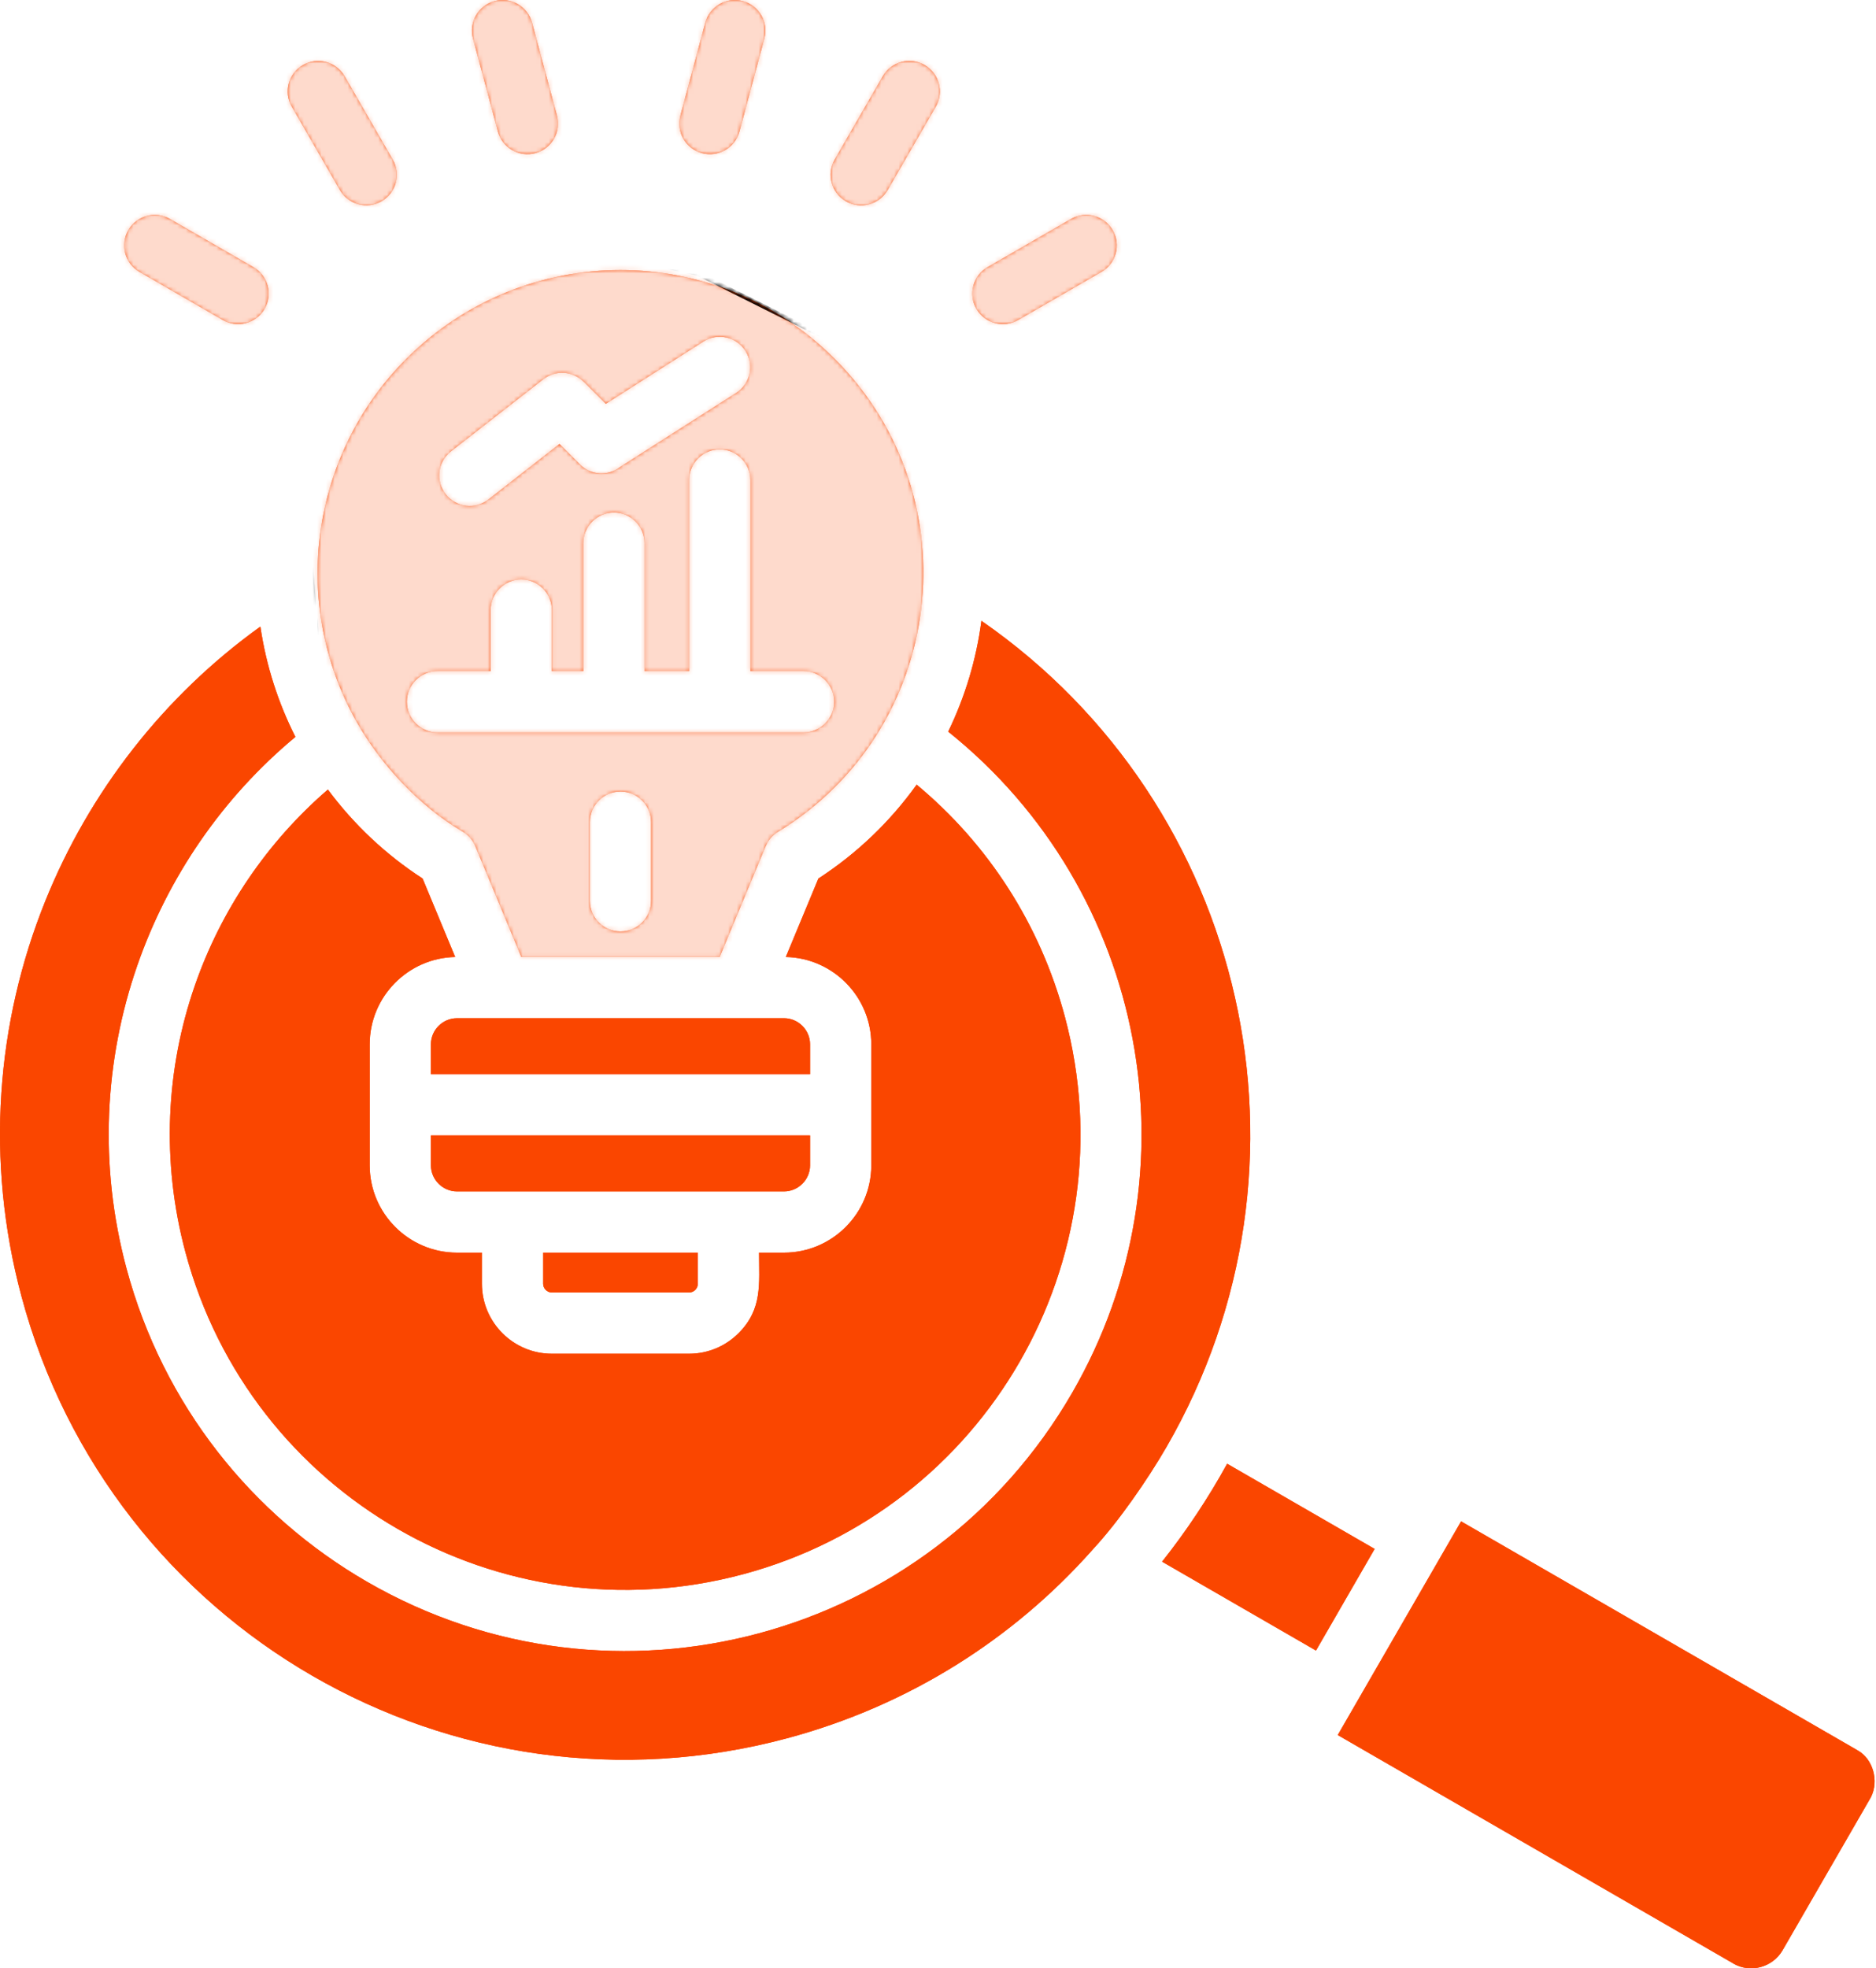
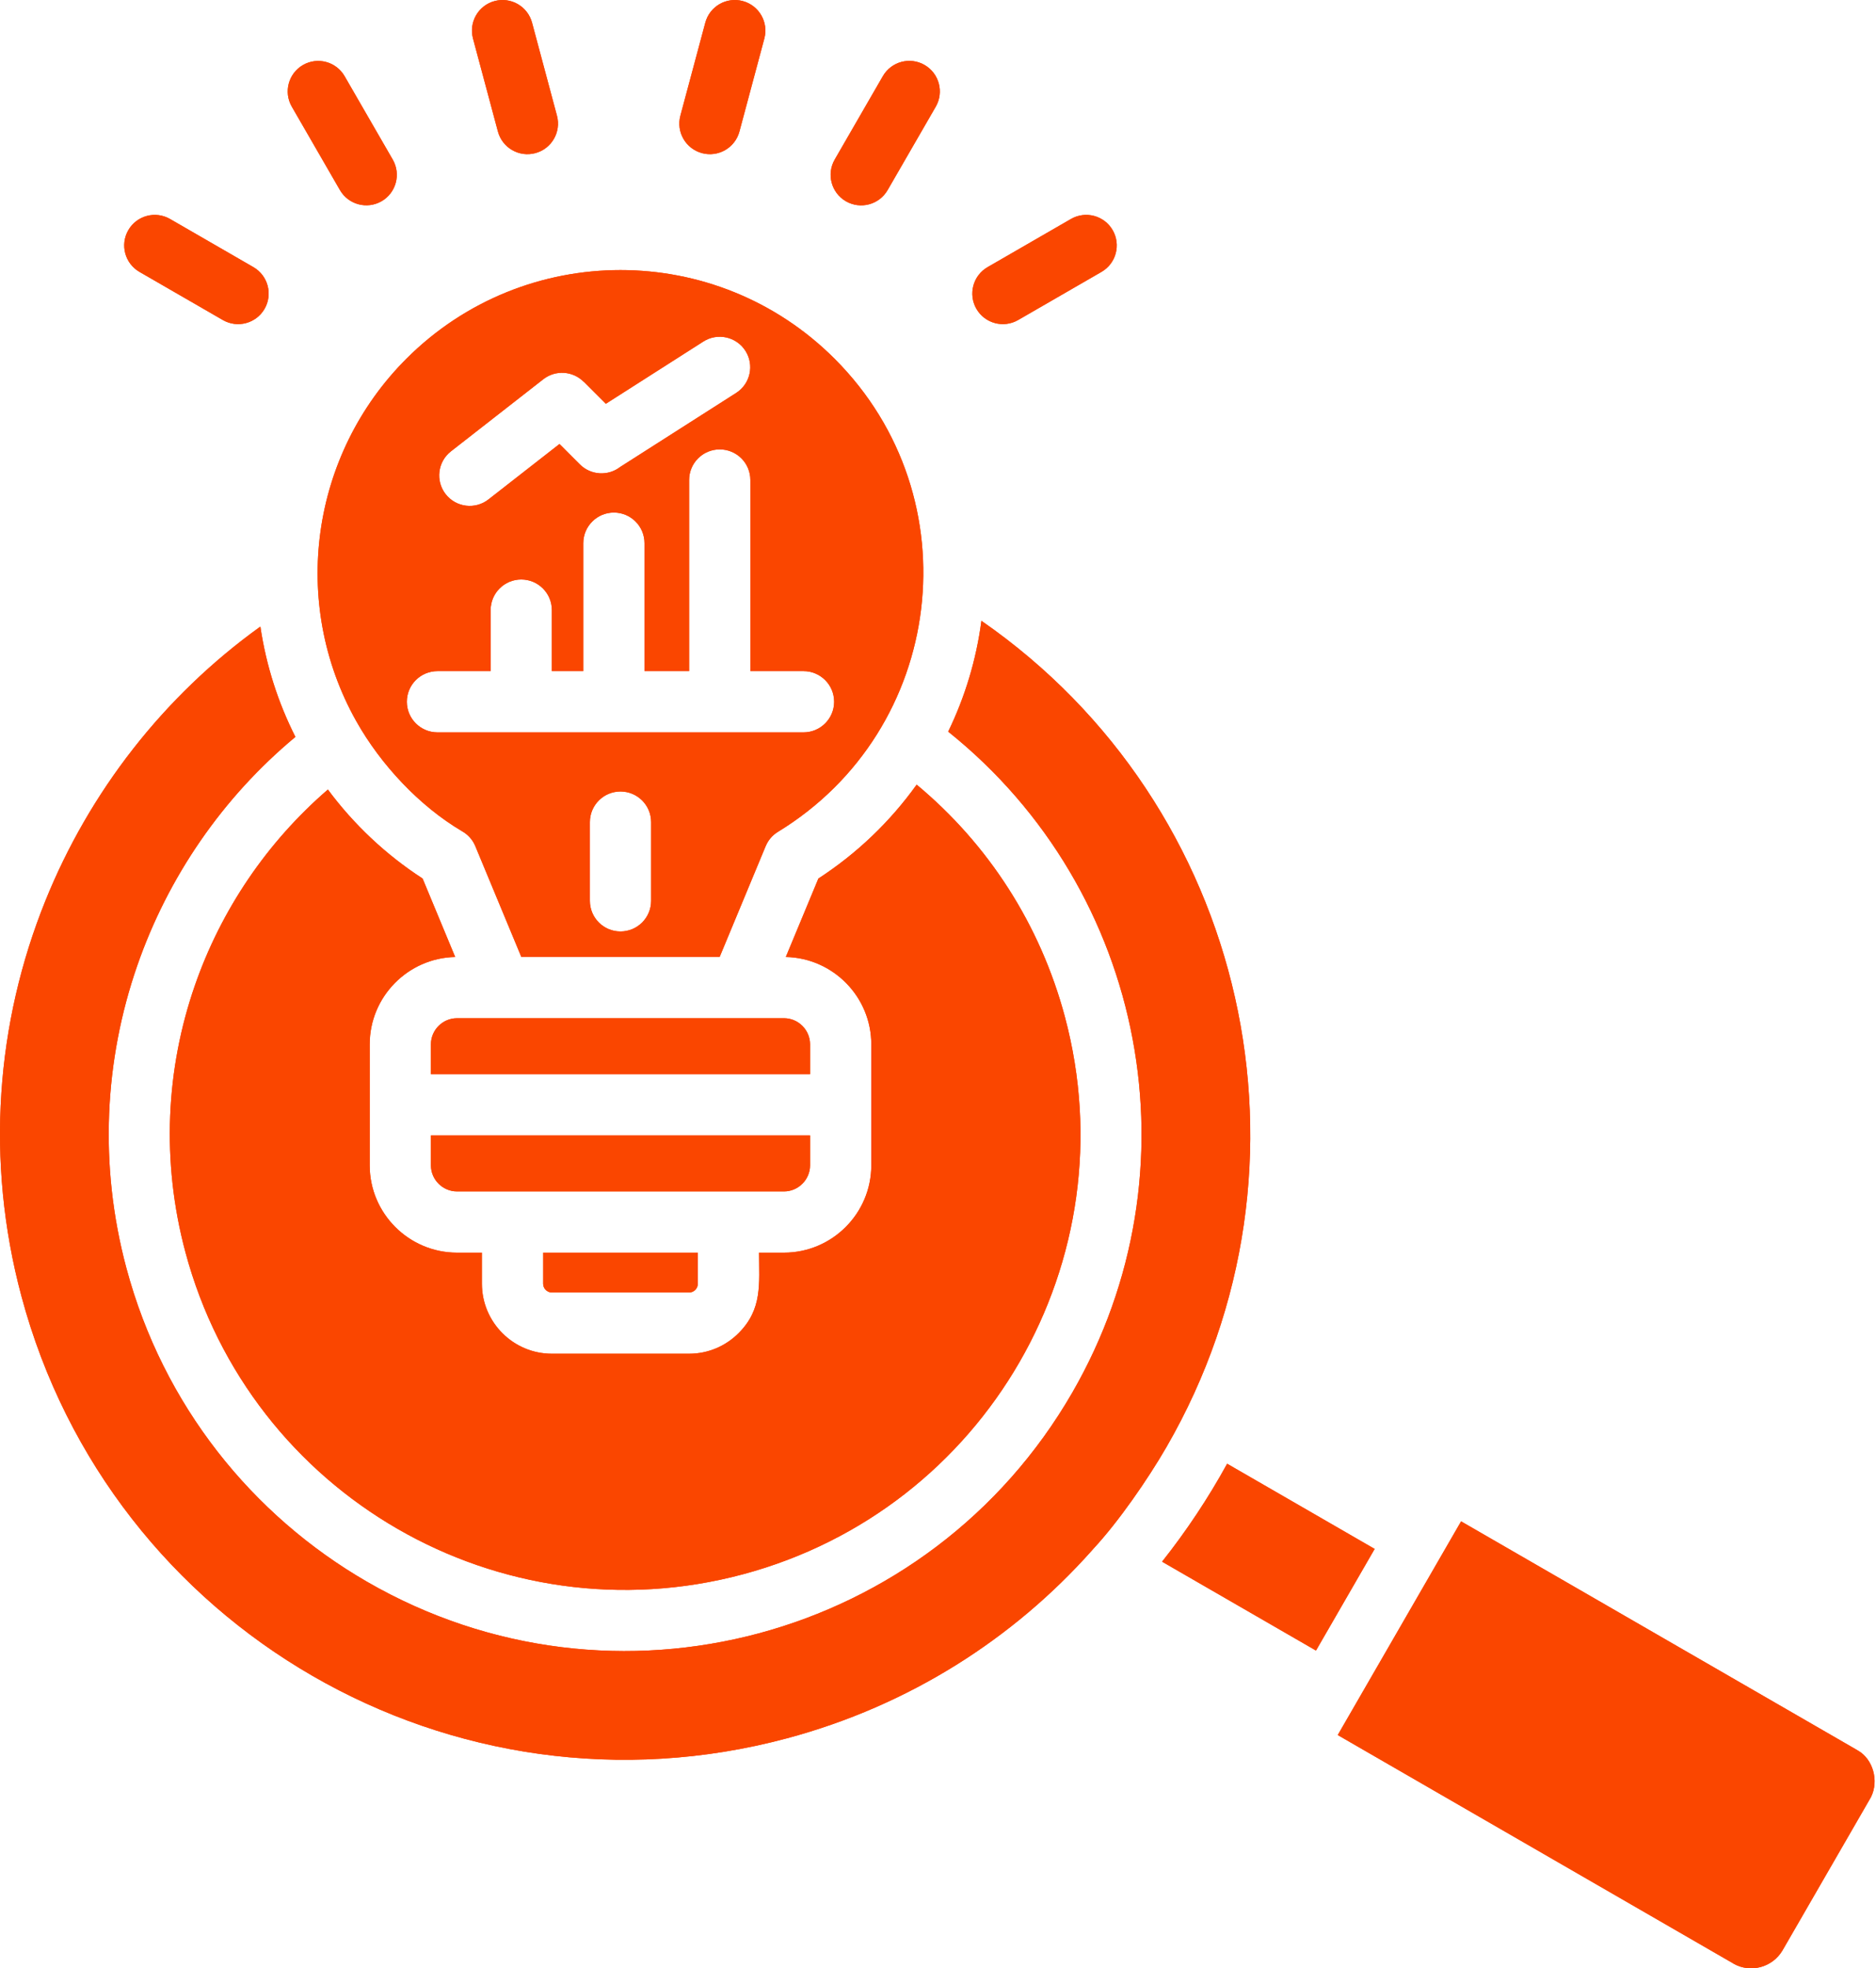
<svg xmlns="http://www.w3.org/2000/svg" width="429" height="450" viewBox="0 0 429 450" fill="none">
  <path fill-rule="evenodd" clip-rule="evenodd" d="M334.12 347.822L305.914 396.676L396.412 448.925L396.409 448.93L396.496 448.98L396.493 448.985C400.339 451.128 405.325 449.811 407.623 445.906L427.374 411.696L427.839 410.886L427.84 410.887C429.753 407.08 428.253 402.164 424.905 400.243L424.219 399.84L424.22 399.839L334.12 347.822ZM314.354 354.124L300.939 377.36L265.743 357.039C271.224 350.136 276.366 342.423 280.619 334.646L314.354 354.124ZM59.542 143.254C37.374 159.183 20.412 181.079 10.364 205.985C-0.83 233.734 -3.436 265.225 4.909 296.369C25.351 372.661 103.686 417.86 179.956 397.424C207.914 389.933 231.699 374.663 249.606 354.573C249.751 354.391 249.904 354.218 250.064 354.054C255.805 347.874 262.512 338.157 266.746 330.83C304.011 266.34 285.355 184.146 224.429 141.932C223.249 150.903 220.637 159.428 216.831 167.271C262.219 203.611 274.419 267.793 245.207 318.39C212.594 374.878 140.403 394.259 83.918 361.62C57.757 346.504 37.33 321.367 28.906 289.93C22.567 266.272 23.899 242.342 31.379 220.784C38.425 200.477 50.907 182.307 67.553 168.475C63.615 160.686 60.865 152.2 59.542 143.254ZM159.58 286.39V293.508C159.58 294.589 158.671 295.498 157.59 295.498H126.195C125.114 295.498 124.205 294.589 124.205 293.508V286.39H159.58ZM119.219 218.791L108.695 193.454C108.074 191.957 106.991 190.791 105.681 190.052C95.933 184.308 87.052 174.809 81.467 164.868C66.257 137.793 71.06 103.889 92.924 82.026C119.967 54.983 163.816 54.983 190.859 82.026C222.667 113.833 216.105 166.871 177.906 190.173C176.594 190.973 175.64 192.137 175.094 193.456L175.089 193.454L164.564 218.791H119.219ZM185.244 259.59V266.432C185.244 269.695 182.549 272.39 179.286 272.39H104.499C101.236 272.39 98.541 269.695 98.541 266.432V259.59H185.244ZM98.541 245.59V238.748C98.541 235.485 101.236 232.79 104.499 232.79H179.286C182.55 232.79 185.244 235.485 185.244 238.748V245.59H98.541ZM84.541 252.613V266.432C84.541 277.423 93.508 286.39 104.499 286.39H110.205V293.508C110.205 302.316 117.387 309.498 126.195 309.498H157.59C161.994 309.498 165.994 307.701 168.888 304.806C174.407 299.287 173.58 293.506 173.58 286.389H179.286C190.277 286.389 199.244 277.422 199.244 266.431V238.748C199.244 227.904 190.51 219.015 179.696 218.795L187.149 200.854C195.918 195.163 203.548 187.869 209.62 179.39C226.045 193.058 237.866 211.377 243.507 232.427C258.393 287.984 225.486 345.029 169.907 359.921C114.345 374.808 57.298 341.872 42.413 286.321C36.81 265.411 37.973 244.303 44.557 225.323C50.54 208.078 61.019 192.558 74.982 180.511C80.917 188.513 88.256 195.416 96.638 200.855L104.09 218.796C93.277 219.016 84.542 227.905 84.542 238.749L84.541 252.613ZM133.384 153.437V124.186C133.384 120.32 136.518 117.186 140.384 117.186C144.25 117.186 147.384 120.32 147.384 124.186V153.437H157.589V109.744C157.589 105.878 160.723 102.744 164.589 102.744C168.455 102.744 171.589 105.878 171.589 109.744V153.437H183.748C187.614 153.437 190.748 156.571 190.748 160.437C190.748 164.303 187.614 167.437 183.748 167.437H100.038C96.172 167.437 93.038 164.303 93.038 160.437C93.038 156.571 96.172 153.437 100.038 153.437H112.198V139.485C112.198 135.619 115.332 132.485 119.198 132.485C123.064 132.485 126.198 135.619 126.198 139.485V153.437H133.384ZM111.703 114.184L127.94 101.512L132.596 106.168C135.117 108.689 139.083 108.885 141.829 106.755L168.335 89.841C171.582 87.772 172.537 83.463 170.468 80.216C168.399 76.97 164.09 76.015 160.843 78.083L138.54 92.315L133.48 87.255L133.463 87.272C131.009 84.811 127.047 84.514 124.238 86.708L103.118 103.192C100.083 105.563 99.544 109.945 101.915 112.981C104.284 116.016 108.667 116.554 111.703 114.184ZM57.954 61.078C61.291 63.011 62.43 67.284 60.497 70.621C58.564 73.958 54.291 75.097 50.954 73.164L31.888 62.156C28.551 60.223 27.412 55.95 29.345 52.613C31.278 49.276 35.551 48.137 38.888 50.07L57.954 61.078ZM232.831 73.163L251.897 62.155C255.234 60.222 256.373 55.949 254.44 52.612C252.507 49.275 248.234 48.136 244.897 50.069L225.831 61.078C222.494 63.011 221.355 67.284 223.288 70.621C225.221 73.958 229.494 75.096 232.831 73.163ZM89.816 36.496C91.734 39.833 90.583 44.094 87.246 46.012C83.909 47.93 79.648 46.779 77.73 43.442L66.723 24.375C64.805 21.038 65.956 16.777 69.293 14.859C72.63 12.941 76.891 14.092 78.809 17.429L89.816 36.496ZM202.973 43.468C201.04 46.805 196.767 47.944 193.43 46.011C190.093 44.078 188.954 39.805 190.887 36.468L201.895 17.402C203.828 14.065 208.101 12.926 211.438 14.859C214.775 16.792 215.914 21.065 213.981 24.402L202.973 43.468ZM169.094 30.063C168.098 33.793 164.266 36.009 160.536 35.012C156.806 34.015 154.59 30.184 155.587 26.454L161.285 5.188C162.281 1.458 166.113 -0.758 169.843 0.239C173.573 1.235 175.789 5.068 174.792 8.797L169.094 30.063ZM127.367 26.454C128.363 30.184 126.148 34.016 122.418 35.012C118.688 36.008 114.856 33.792 113.86 30.063L108.162 8.797C107.166 5.067 109.381 1.235 113.111 0.239C116.841 -0.757 120.673 1.459 121.669 5.188L127.367 26.454ZM134.893 187.956C134.893 184.09 138.027 180.956 141.893 180.956C145.759 180.956 148.893 184.09 148.893 187.956V205.956C148.893 209.822 145.759 212.956 141.893 212.956C138.027 212.956 134.893 209.822 134.893 205.956V187.956Z" fill="#FA4600" />
  <path fill-rule="evenodd" clip-rule="evenodd" d="M334.12 347.822L305.914 396.676L396.412 448.925L396.409 448.93L396.496 448.98L396.493 448.985C400.339 451.128 405.325 449.811 407.623 445.906L427.374 411.696L427.839 410.886L427.84 410.887C429.753 407.08 428.253 402.164 424.905 400.243L424.219 399.84L424.22 399.839L334.12 347.822ZM314.354 354.124L300.939 377.36L265.743 357.039C271.224 350.136 276.366 342.423 280.619 334.646L314.354 354.124ZM59.542 143.254C37.374 159.183 20.412 181.079 10.364 205.985C-0.83 233.734 -3.436 265.225 4.909 296.369C25.351 372.661 103.686 417.86 179.956 397.424C207.914 389.933 231.699 374.663 249.606 354.573C249.751 354.391 249.904 354.218 250.064 354.054C255.805 347.874 262.512 338.157 266.746 330.83C304.011 266.34 285.355 184.146 224.429 141.932C223.249 150.903 220.637 159.428 216.831 167.271C262.219 203.611 274.419 267.793 245.207 318.39C212.594 374.878 140.403 394.259 83.918 361.62C57.757 346.504 37.33 321.367 28.906 289.93C22.567 266.272 23.899 242.342 31.379 220.784C38.425 200.477 50.907 182.307 67.553 168.475C63.615 160.686 60.865 152.2 59.542 143.254ZM159.58 286.39V293.508C159.58 294.589 158.671 295.498 157.59 295.498H126.195C125.114 295.498 124.205 294.589 124.205 293.508V286.39H159.58ZM119.219 218.791L108.695 193.454C108.074 191.957 106.991 190.791 105.681 190.052C95.933 184.308 87.052 174.809 81.467 164.868C66.257 137.793 71.06 103.889 92.924 82.026C119.967 54.983 163.816 54.983 190.859 82.026C222.667 113.833 216.105 166.871 177.906 190.173C176.594 190.973 175.64 192.137 175.094 193.456L175.089 193.454L164.564 218.791H119.219ZM185.244 259.59V266.432C185.244 269.695 182.549 272.39 179.286 272.39H104.499C101.236 272.39 98.541 269.695 98.541 266.432V259.59H185.244ZM98.541 245.59V238.748C98.541 235.485 101.236 232.79 104.499 232.79H179.286C182.55 232.79 185.244 235.485 185.244 238.748V245.59H98.541ZM84.541 252.613V266.432C84.541 277.423 93.508 286.39 104.499 286.39H110.205V293.508C110.205 302.316 117.387 309.498 126.195 309.498H157.59C161.994 309.498 165.994 307.701 168.888 304.806C174.407 299.287 173.58 293.506 173.58 286.389H179.286C190.277 286.389 199.244 277.422 199.244 266.431V238.748C199.244 227.904 190.51 219.015 179.696 218.795L187.149 200.854C195.918 195.163 203.548 187.869 209.62 179.39C226.045 193.058 237.866 211.377 243.507 232.427C258.393 287.984 225.486 345.029 169.907 359.921C114.345 374.808 57.298 341.872 42.413 286.321C36.81 265.411 37.973 244.303 44.557 225.323C50.54 208.078 61.019 192.558 74.982 180.511C80.917 188.513 88.256 195.416 96.638 200.855L104.09 218.796C93.277 219.016 84.542 227.905 84.542 238.749L84.541 252.613ZM133.384 153.437V124.186C133.384 120.32 136.518 117.186 140.384 117.186C144.25 117.186 147.384 120.32 147.384 124.186V153.437H157.589V109.744C157.589 105.878 160.723 102.744 164.589 102.744C168.455 102.744 171.589 105.878 171.589 109.744V153.437H183.748C187.614 153.437 190.748 156.571 190.748 160.437C190.748 164.303 187.614 167.437 183.748 167.437H100.038C96.172 167.437 93.038 164.303 93.038 160.437C93.038 156.571 96.172 153.437 100.038 153.437H112.198V139.485C112.198 135.619 115.332 132.485 119.198 132.485C123.064 132.485 126.198 135.619 126.198 139.485V153.437H133.384ZM111.703 114.184L127.94 101.512L132.596 106.168C135.117 108.689 139.083 108.885 141.829 106.755L168.335 89.841C171.582 87.772 172.537 83.463 170.468 80.216C168.399 76.97 164.09 76.015 160.843 78.083L138.54 92.315L133.48 87.255L133.463 87.272C131.009 84.811 127.047 84.514 124.238 86.708L103.118 103.192C100.083 105.563 99.544 109.945 101.915 112.981C104.284 116.016 108.667 116.554 111.703 114.184ZM57.954 61.078C61.291 63.011 62.43 67.284 60.497 70.621C58.564 73.958 54.291 75.097 50.954 73.164L31.888 62.156C28.551 60.223 27.412 55.95 29.345 52.613C31.278 49.276 35.551 48.137 38.888 50.07L57.954 61.078ZM232.831 73.163L251.897 62.155C255.234 60.222 256.373 55.949 254.44 52.612C252.507 49.275 248.234 48.136 244.897 50.069L225.831 61.078C222.494 63.011 221.355 67.284 223.288 70.621C225.221 73.958 229.494 75.096 232.831 73.163ZM89.816 36.496C91.734 39.833 90.583 44.094 87.246 46.012C83.909 47.93 79.648 46.779 77.73 43.442L66.723 24.375C64.805 21.038 65.956 16.777 69.293 14.859C72.63 12.941 76.891 14.092 78.809 17.429L89.816 36.496ZM202.973 43.468C201.04 46.805 196.767 47.944 193.43 46.011C190.093 44.078 188.954 39.805 190.887 36.468L201.895 17.402C203.828 14.065 208.101 12.926 211.438 14.859C214.775 16.792 215.914 21.065 213.981 24.402L202.973 43.468ZM169.094 30.063C168.098 33.793 164.266 36.009 160.536 35.012C156.806 34.015 154.59 30.184 155.587 26.454L161.285 5.188C162.281 1.458 166.113 -0.758 169.843 0.239C173.573 1.235 175.789 5.068 174.792 8.797L169.094 30.063ZM127.367 26.454C128.363 30.184 126.148 34.016 122.418 35.012C118.688 36.008 114.856 33.792 113.86 30.063L108.162 8.797C107.166 5.067 109.381 1.235 113.111 0.239C116.841 -0.757 120.673 1.459 121.669 5.188L127.367 26.454ZM134.893 187.956C134.893 184.09 138.027 180.956 141.893 180.956C145.759 180.956 148.893 184.09 148.893 187.956V205.956C148.893 209.822 145.759 212.956 141.893 212.956C138.027 212.956 134.893 209.822 134.893 205.956V187.956Z" fill="#FA4600" />
  <mask id="mask0_14_160" style="mask-type:alpha" maskUnits="userSpaceOnUse" x="0" y="0" width="429" height="451">
    <path fill-rule="evenodd" clip-rule="evenodd" d="M334.12 347.822L305.914 396.676L396.412 448.925L396.409 448.93L396.496 448.98L396.493 448.985C400.339 451.128 405.325 449.811 407.623 445.906L427.374 411.696L427.839 410.886L427.84 410.887C429.753 407.08 428.253 402.164 424.905 400.243L424.219 399.84L424.22 399.839L334.12 347.822ZM314.354 354.124L300.939 377.36L265.743 357.039C271.224 350.136 276.366 342.423 280.619 334.646L314.354 354.124ZM59.542 143.254C37.374 159.183 20.412 181.079 10.364 205.985C-0.83 233.734 -3.436 265.225 4.909 296.369C25.351 372.661 103.686 417.86 179.956 397.424C207.914 389.933 231.699 374.663 249.606 354.573C249.751 354.391 249.904 354.218 250.064 354.054C255.805 347.874 262.512 338.157 266.746 330.83C304.011 266.34 285.355 184.146 224.429 141.932C223.249 150.903 220.637 159.428 216.831 167.271C262.219 203.611 274.419 267.793 245.207 318.39C212.594 374.878 140.403 394.259 83.918 361.62C57.757 346.504 37.33 321.367 28.906 289.93C22.567 266.272 23.899 242.342 31.379 220.784C38.425 200.477 50.907 182.307 67.553 168.475C63.615 160.686 60.865 152.2 59.542 143.254ZM159.58 286.39V293.508C159.58 294.589 158.671 295.498 157.59 295.498H126.195C125.114 295.498 124.205 294.589 124.205 293.508V286.39H159.58ZM119.219 218.791L108.695 193.454C108.074 191.957 106.991 190.791 105.681 190.052C95.933 184.308 87.052 174.809 81.467 164.868C66.257 137.793 71.06 103.889 92.924 82.026C119.967 54.983 163.816 54.983 190.859 82.026C222.667 113.833 216.105 166.871 177.906 190.173C176.594 190.973 175.64 192.137 175.094 193.456L175.089 193.454L164.564 218.791H119.219ZM185.244 259.59V266.432C185.244 269.695 182.549 272.39 179.286 272.39H104.499C101.236 272.39 98.541 269.695 98.541 266.432V259.59H185.244ZM98.541 245.59V238.748C98.541 235.485 101.236 232.79 104.499 232.79H179.286C182.55 232.79 185.244 235.485 185.244 238.748V245.59H98.541ZM84.541 252.613V266.432C84.541 277.423 93.508 286.39 104.499 286.39H110.205V293.508C110.205 302.316 117.387 309.498 126.195 309.498H157.59C161.994 309.498 165.994 307.701 168.888 304.806C174.407 299.287 173.58 293.506 173.58 286.389H179.286C190.277 286.389 199.244 277.422 199.244 266.431V238.748C199.244 227.904 190.51 219.015 179.696 218.795L187.149 200.854C195.918 195.163 203.548 187.869 209.62 179.39C226.045 193.058 237.866 211.377 243.507 232.427C258.393 287.984 225.486 345.029 169.907 359.921C114.345 374.808 57.298 341.872 42.413 286.321C36.81 265.411 37.973 244.303 44.557 225.323C50.54 208.078 61.019 192.558 74.982 180.511C80.917 188.513 88.256 195.416 96.638 200.855L104.09 218.796C93.277 219.016 84.542 227.905 84.542 238.749L84.541 252.613ZM133.384 153.437V124.186C133.384 120.32 136.518 117.186 140.384 117.186C144.25 117.186 147.384 120.32 147.384 124.186V153.437H157.589V109.744C157.589 105.878 160.723 102.744 164.589 102.744C168.455 102.744 171.589 105.878 171.589 109.744V153.437H183.748C187.614 153.437 190.748 156.571 190.748 160.437C190.748 164.303 187.614 167.437 183.748 167.437H100.038C96.172 167.437 93.038 164.303 93.038 160.437C93.038 156.571 96.172 153.437 100.038 153.437H112.198V139.485C112.198 135.619 115.332 132.485 119.198 132.485C123.064 132.485 126.198 135.619 126.198 139.485V153.437H133.384ZM111.703 114.184L127.94 101.512L132.596 106.168C135.117 108.689 139.083 108.885 141.829 106.755L168.335 89.841C171.582 87.772 172.537 83.463 170.468 80.216C168.399 76.97 164.09 76.015 160.843 78.083L138.54 92.315L133.48 87.255L133.463 87.272C131.009 84.811 127.047 84.514 124.238 86.708L103.118 103.192C100.083 105.563 99.544 109.945 101.915 112.981C104.284 116.016 108.667 116.554 111.703 114.184ZM57.954 61.078C61.291 63.011 62.43 67.284 60.497 70.621C58.564 73.958 54.291 75.097 50.954 73.164L31.888 62.156C28.551 60.223 27.412 55.95 29.345 52.613C31.278 49.276 35.551 48.137 38.888 50.07L57.954 61.078ZM232.831 73.163L251.897 62.155C255.234 60.222 256.373 55.949 254.44 52.612C252.507 49.275 248.234 48.136 244.897 50.069L225.831 61.078C222.494 63.011 221.355 67.284 223.288 70.621C225.221 73.958 229.494 75.096 232.831 73.163ZM89.816 36.496C91.734 39.833 90.583 44.094 87.246 46.012C83.909 47.93 79.648 46.779 77.73 43.442L66.723 24.375C64.805 21.038 65.956 16.777 69.293 14.859C72.63 12.941 76.891 14.092 78.809 17.429L89.816 36.496ZM202.973 43.468C201.04 46.805 196.767 47.944 193.43 46.011C190.093 44.078 188.954 39.805 190.887 36.468L201.895 17.402C203.828 14.065 208.101 12.926 211.438 14.859C214.775 16.792 215.914 21.065 213.981 24.402L202.973 43.468ZM169.094 30.063C168.098 33.793 164.266 36.009 160.536 35.012C156.806 34.015 154.59 30.184 155.587 26.454L161.285 5.188C162.281 1.458 166.113 -0.758 169.843 0.239C173.573 1.235 175.789 5.068 174.792 8.797L169.094 30.063ZM127.367 26.454C128.363 30.184 126.148 34.016 122.418 35.012C118.688 36.008 114.856 33.792 113.86 30.063L108.162 8.797C107.166 5.067 109.381 1.235 113.111 0.239C116.841 -0.757 120.673 1.459 121.669 5.188L127.367 26.454ZM134.893 187.956C134.893 184.09 138.027 180.956 141.893 180.956C145.759 180.956 148.893 184.09 148.893 187.956V205.956C148.893 209.822 145.759 212.956 141.893 212.956C138.027 212.956 134.893 209.822 134.893 205.956V187.956Z" fill="#FA4600" />
-     <path fill-rule="evenodd" clip-rule="evenodd" d="M334.12 347.822L305.914 396.676L396.412 448.925L396.409 448.93L396.496 448.98L396.493 448.985C400.339 451.128 405.325 449.811 407.623 445.906L427.374 411.696L427.839 410.886L427.84 410.887C429.753 407.08 428.253 402.164 424.905 400.243L424.219 399.84L424.22 399.839L334.12 347.822ZM314.354 354.124L300.939 377.36L265.743 357.039C271.224 350.136 276.366 342.423 280.619 334.646L314.354 354.124ZM59.542 143.254C37.374 159.183 20.412 181.079 10.364 205.985C-0.83 233.734 -3.436 265.225 4.909 296.369C25.351 372.661 103.686 417.86 179.956 397.424C207.914 389.933 231.699 374.663 249.606 354.573C249.751 354.391 249.904 354.218 250.064 354.054C255.805 347.874 262.512 338.157 266.746 330.83C304.011 266.34 285.355 184.146 224.429 141.932C223.249 150.903 220.637 159.428 216.831 167.271C262.219 203.611 274.419 267.793 245.207 318.39C212.594 374.878 140.403 394.259 83.918 361.62C57.757 346.504 37.33 321.367 28.906 289.93C22.567 266.272 23.899 242.342 31.379 220.784C38.425 200.477 50.907 182.307 67.553 168.475C63.615 160.686 60.865 152.2 59.542 143.254ZM159.58 286.39V293.508C159.58 294.589 158.671 295.498 157.59 295.498H126.195C125.114 295.498 124.205 294.589 124.205 293.508V286.39H159.58ZM119.219 218.791L108.695 193.454C108.074 191.957 106.991 190.791 105.681 190.052C95.933 184.308 87.052 174.809 81.467 164.868C66.257 137.793 71.06 103.889 92.924 82.026C119.967 54.983 163.816 54.983 190.859 82.026C222.667 113.833 216.105 166.871 177.906 190.173C176.594 190.973 175.64 192.137 175.094 193.456L175.089 193.454L164.564 218.791H119.219ZM185.244 259.59V266.432C185.244 269.695 182.549 272.39 179.286 272.39H104.499C101.236 272.39 98.541 269.695 98.541 266.432V259.59H185.244ZM98.541 245.59V238.748C98.541 235.485 101.236 232.79 104.499 232.79H179.286C182.55 232.79 185.244 235.485 185.244 238.748V245.59H98.541ZM84.541 252.613V266.432C84.541 277.423 93.508 286.39 104.499 286.39H110.205V293.508C110.205 302.316 117.387 309.498 126.195 309.498H157.59C161.994 309.498 165.994 307.701 168.888 304.806C174.407 299.287 173.58 293.506 173.58 286.389H179.286C190.277 286.389 199.244 277.422 199.244 266.431V238.748C199.244 227.904 190.51 219.015 179.696 218.795L187.149 200.854C195.918 195.163 203.548 187.869 209.62 179.39C226.045 193.058 237.866 211.377 243.507 232.427C258.393 287.984 225.486 345.029 169.907 359.921C114.345 374.808 57.298 341.872 42.413 286.321C36.81 265.411 37.973 244.303 44.557 225.323C50.54 208.078 61.019 192.558 74.982 180.511C80.917 188.513 88.256 195.416 96.638 200.855L104.09 218.796C93.277 219.016 84.542 227.905 84.542 238.749L84.541 252.613ZM133.384 153.437V124.186C133.384 120.32 136.518 117.186 140.384 117.186C144.25 117.186 147.384 120.32 147.384 124.186V153.437H157.589V109.744C157.589 105.878 160.723 102.744 164.589 102.744C168.455 102.744 171.589 105.878 171.589 109.744V153.437H183.748C187.614 153.437 190.748 156.571 190.748 160.437C190.748 164.303 187.614 167.437 183.748 167.437H100.038C96.172 167.437 93.038 164.303 93.038 160.437C93.038 156.571 96.172 153.437 100.038 153.437H112.198V139.485C112.198 135.619 115.332 132.485 119.198 132.485C123.064 132.485 126.198 135.619 126.198 139.485V153.437H133.384ZM111.703 114.184L127.94 101.512L132.596 106.168C135.117 108.689 139.083 108.885 141.829 106.755L168.335 89.841C171.582 87.772 172.537 83.463 170.468 80.216C168.399 76.97 164.09 76.015 160.843 78.083L138.54 92.315L133.48 87.255L133.463 87.272C131.009 84.811 127.047 84.514 124.238 86.708L103.118 103.192C100.083 105.563 99.544 109.945 101.915 112.981C104.284 116.016 108.667 116.554 111.703 114.184ZM57.954 61.078C61.291 63.011 62.43 67.284 60.497 70.621C58.564 73.958 54.291 75.097 50.954 73.164L31.888 62.156C28.551 60.223 27.412 55.95 29.345 52.613C31.278 49.276 35.551 48.137 38.888 50.07L57.954 61.078ZM232.831 73.163L251.897 62.155C255.234 60.222 256.373 55.949 254.44 52.612C252.507 49.275 248.234 48.136 244.897 50.069L225.831 61.078C222.494 63.011 221.355 67.284 223.288 70.621C225.221 73.958 229.494 75.096 232.831 73.163ZM89.816 36.496C91.734 39.833 90.583 44.094 87.246 46.012C83.909 47.93 79.648 46.779 77.73 43.442L66.723 24.375C64.805 21.038 65.956 16.777 69.293 14.859C72.63 12.941 76.891 14.092 78.809 17.429L89.816 36.496ZM202.973 43.468C201.04 46.805 196.767 47.944 193.43 46.011C190.093 44.078 188.954 39.805 190.887 36.468L201.895 17.402C203.828 14.065 208.101 12.926 211.438 14.859C214.775 16.792 215.914 21.065 213.981 24.402L202.973 43.468ZM169.094 30.063C168.098 33.793 164.266 36.009 160.536 35.012C156.806 34.015 154.59 30.184 155.587 26.454L161.285 5.188C162.281 1.458 166.113 -0.758 169.843 0.239C173.573 1.235 175.789 5.068 174.792 8.797L169.094 30.063ZM127.367 26.454C128.363 30.184 126.148 34.016 122.418 35.012C118.688 36.008 114.856 33.792 113.86 30.063L108.162 8.797C107.166 5.067 109.381 1.235 113.111 0.239C116.841 -0.757 120.673 1.459 121.669 5.188L127.367 26.454ZM134.893 187.956C134.893 184.09 138.027 180.956 141.893 180.956C145.759 180.956 148.893 184.09 148.893 187.956V205.956C148.893 209.822 145.759 212.956 141.893 212.956C138.027 212.956 134.893 209.822 134.893 205.956V187.956Z" fill="#FA4600" />
  </mask>
  <g mask="url(#mask0_14_160)">
-     <path d="M58.5 91.5L18 69.5L5 39.5L24.5 -22.5H125L194 -4.5L255.5 26.5L275 69.5L241 91.5L121.5 46L58.5 91.5Z" fill="#FEDACC" stroke="black" />
-     <path d="M96 74.5L68.5 100L74.5 169L98.5 194L118 224L175 225.5C173.5 223.167 170.5 217.4 170.5 213C170.5 208.6 178.167 198.5 182 194L205 181L220.5 123L194.5 80L159.5 62.5L132 56.5L96 74.5Z" fill="#FEDACC" stroke="black" />
-   </g>
+     </g>
</svg>